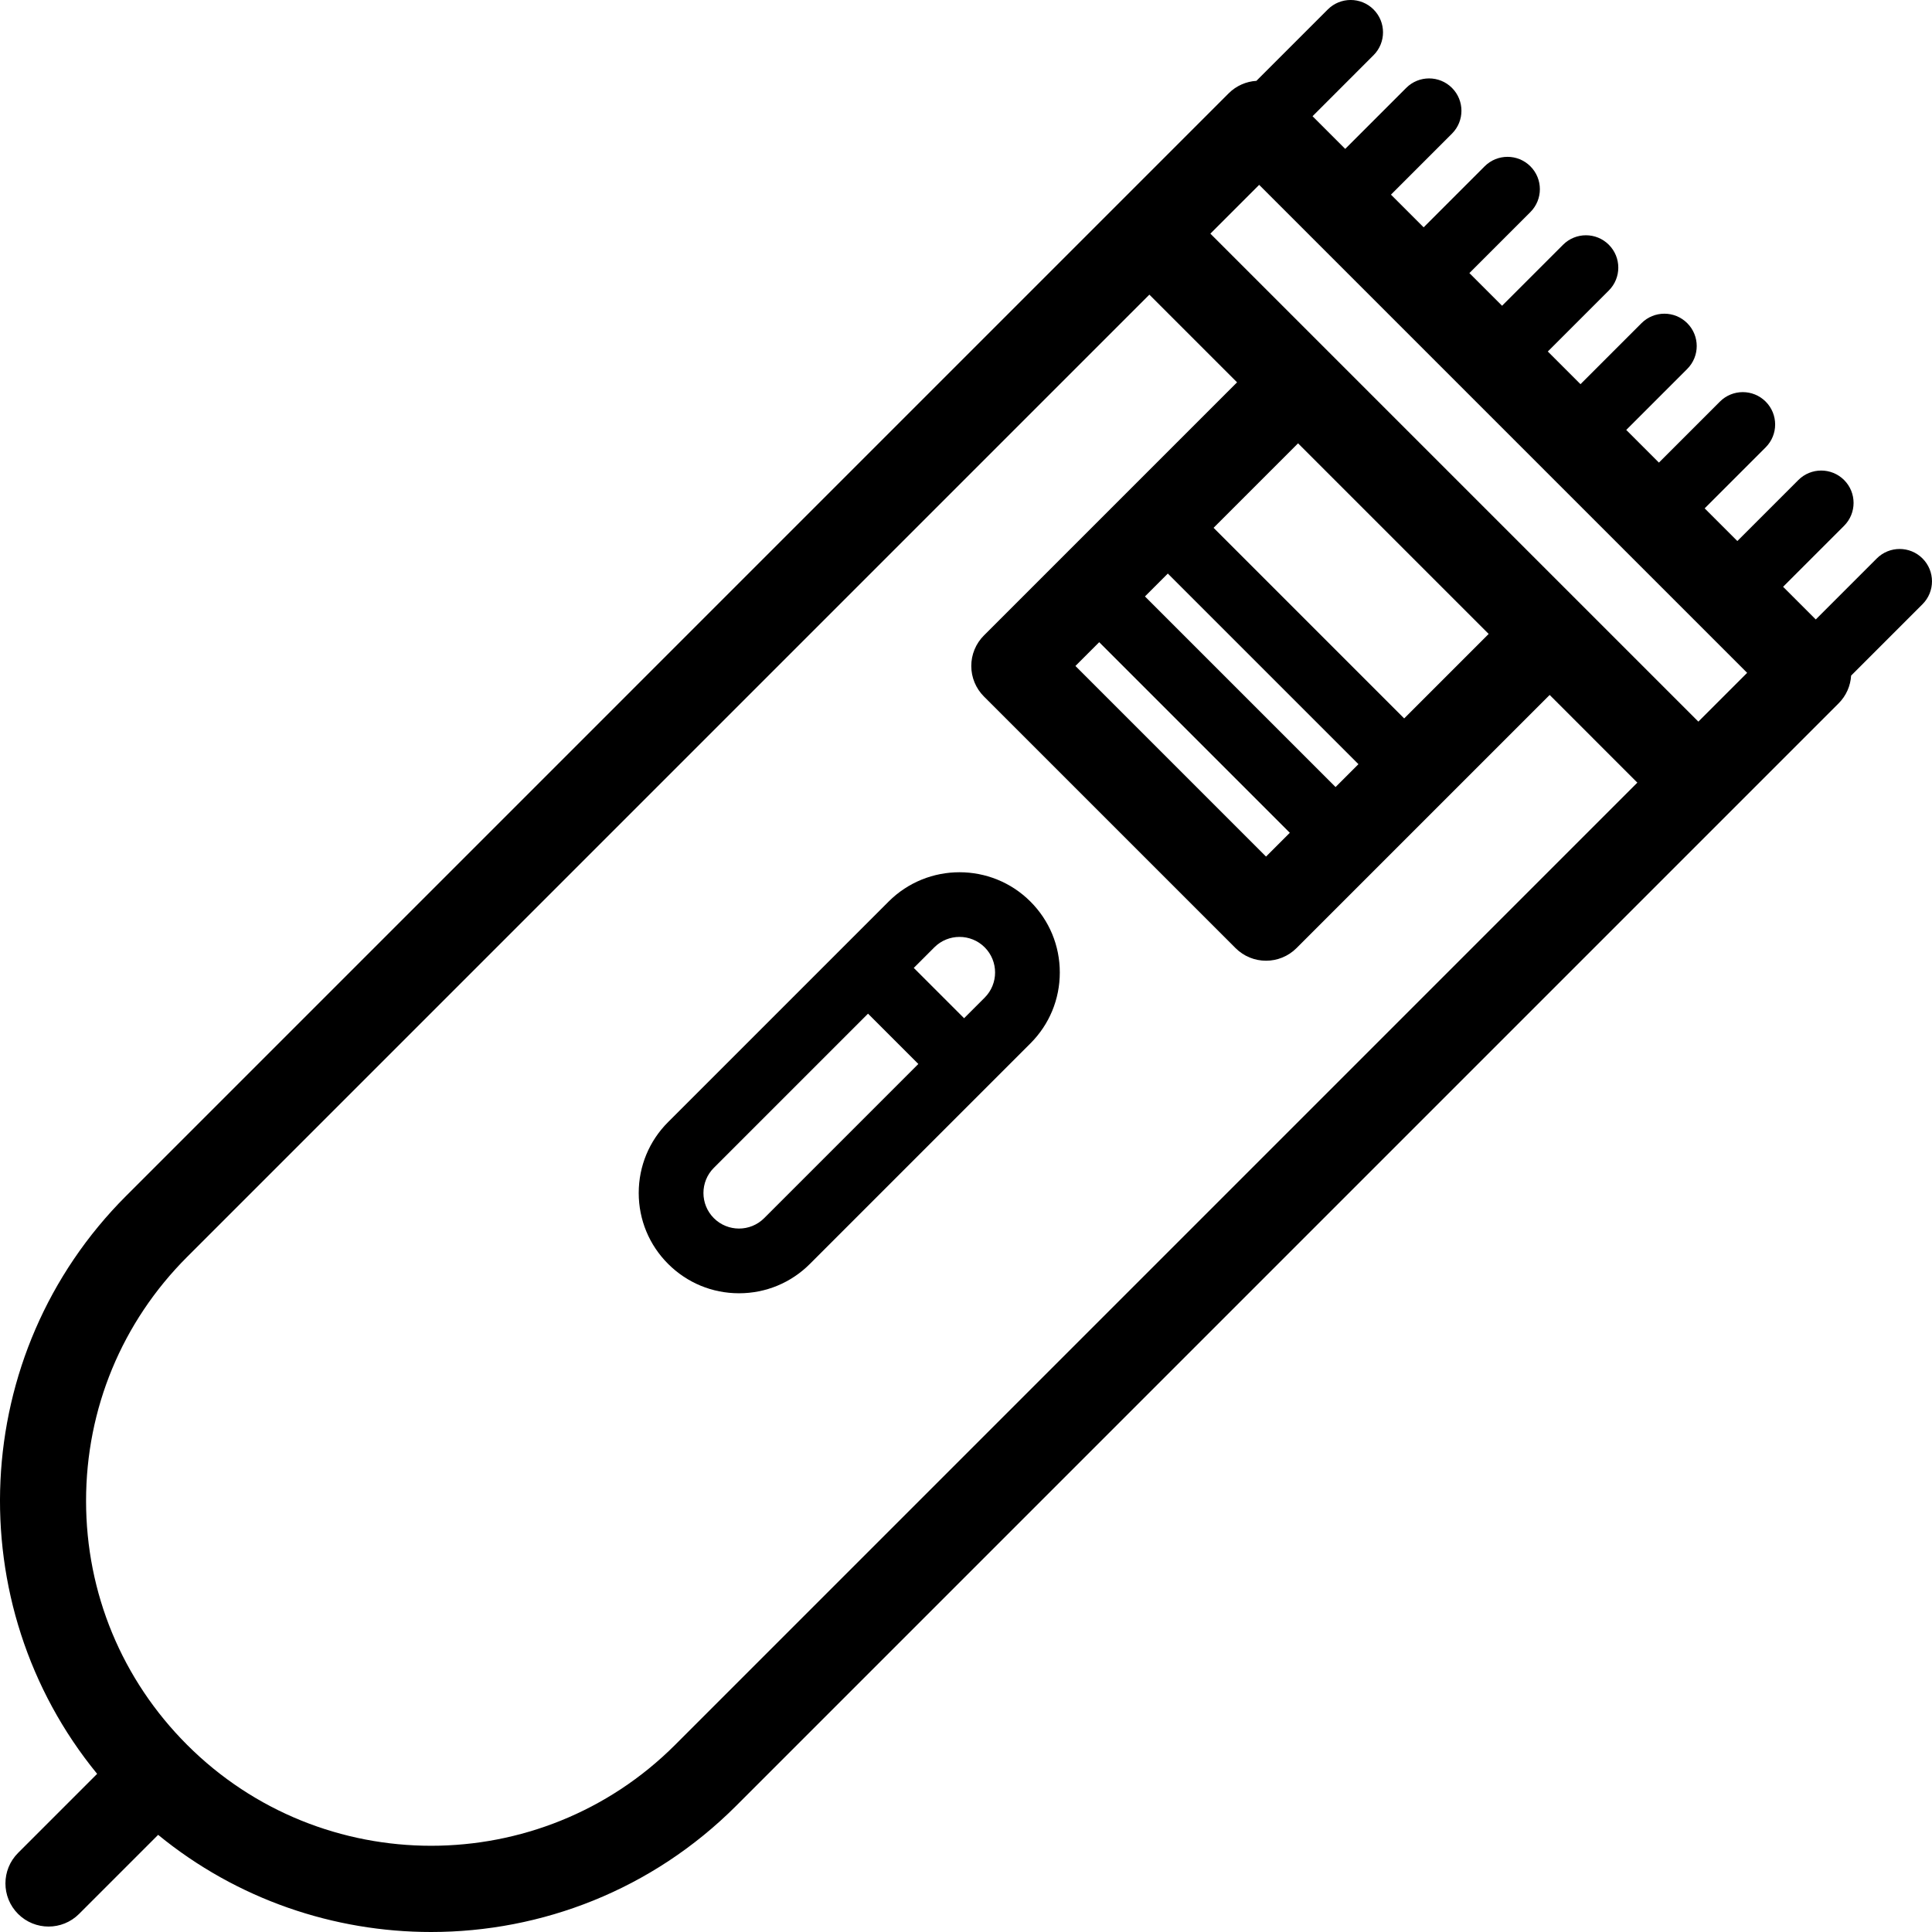
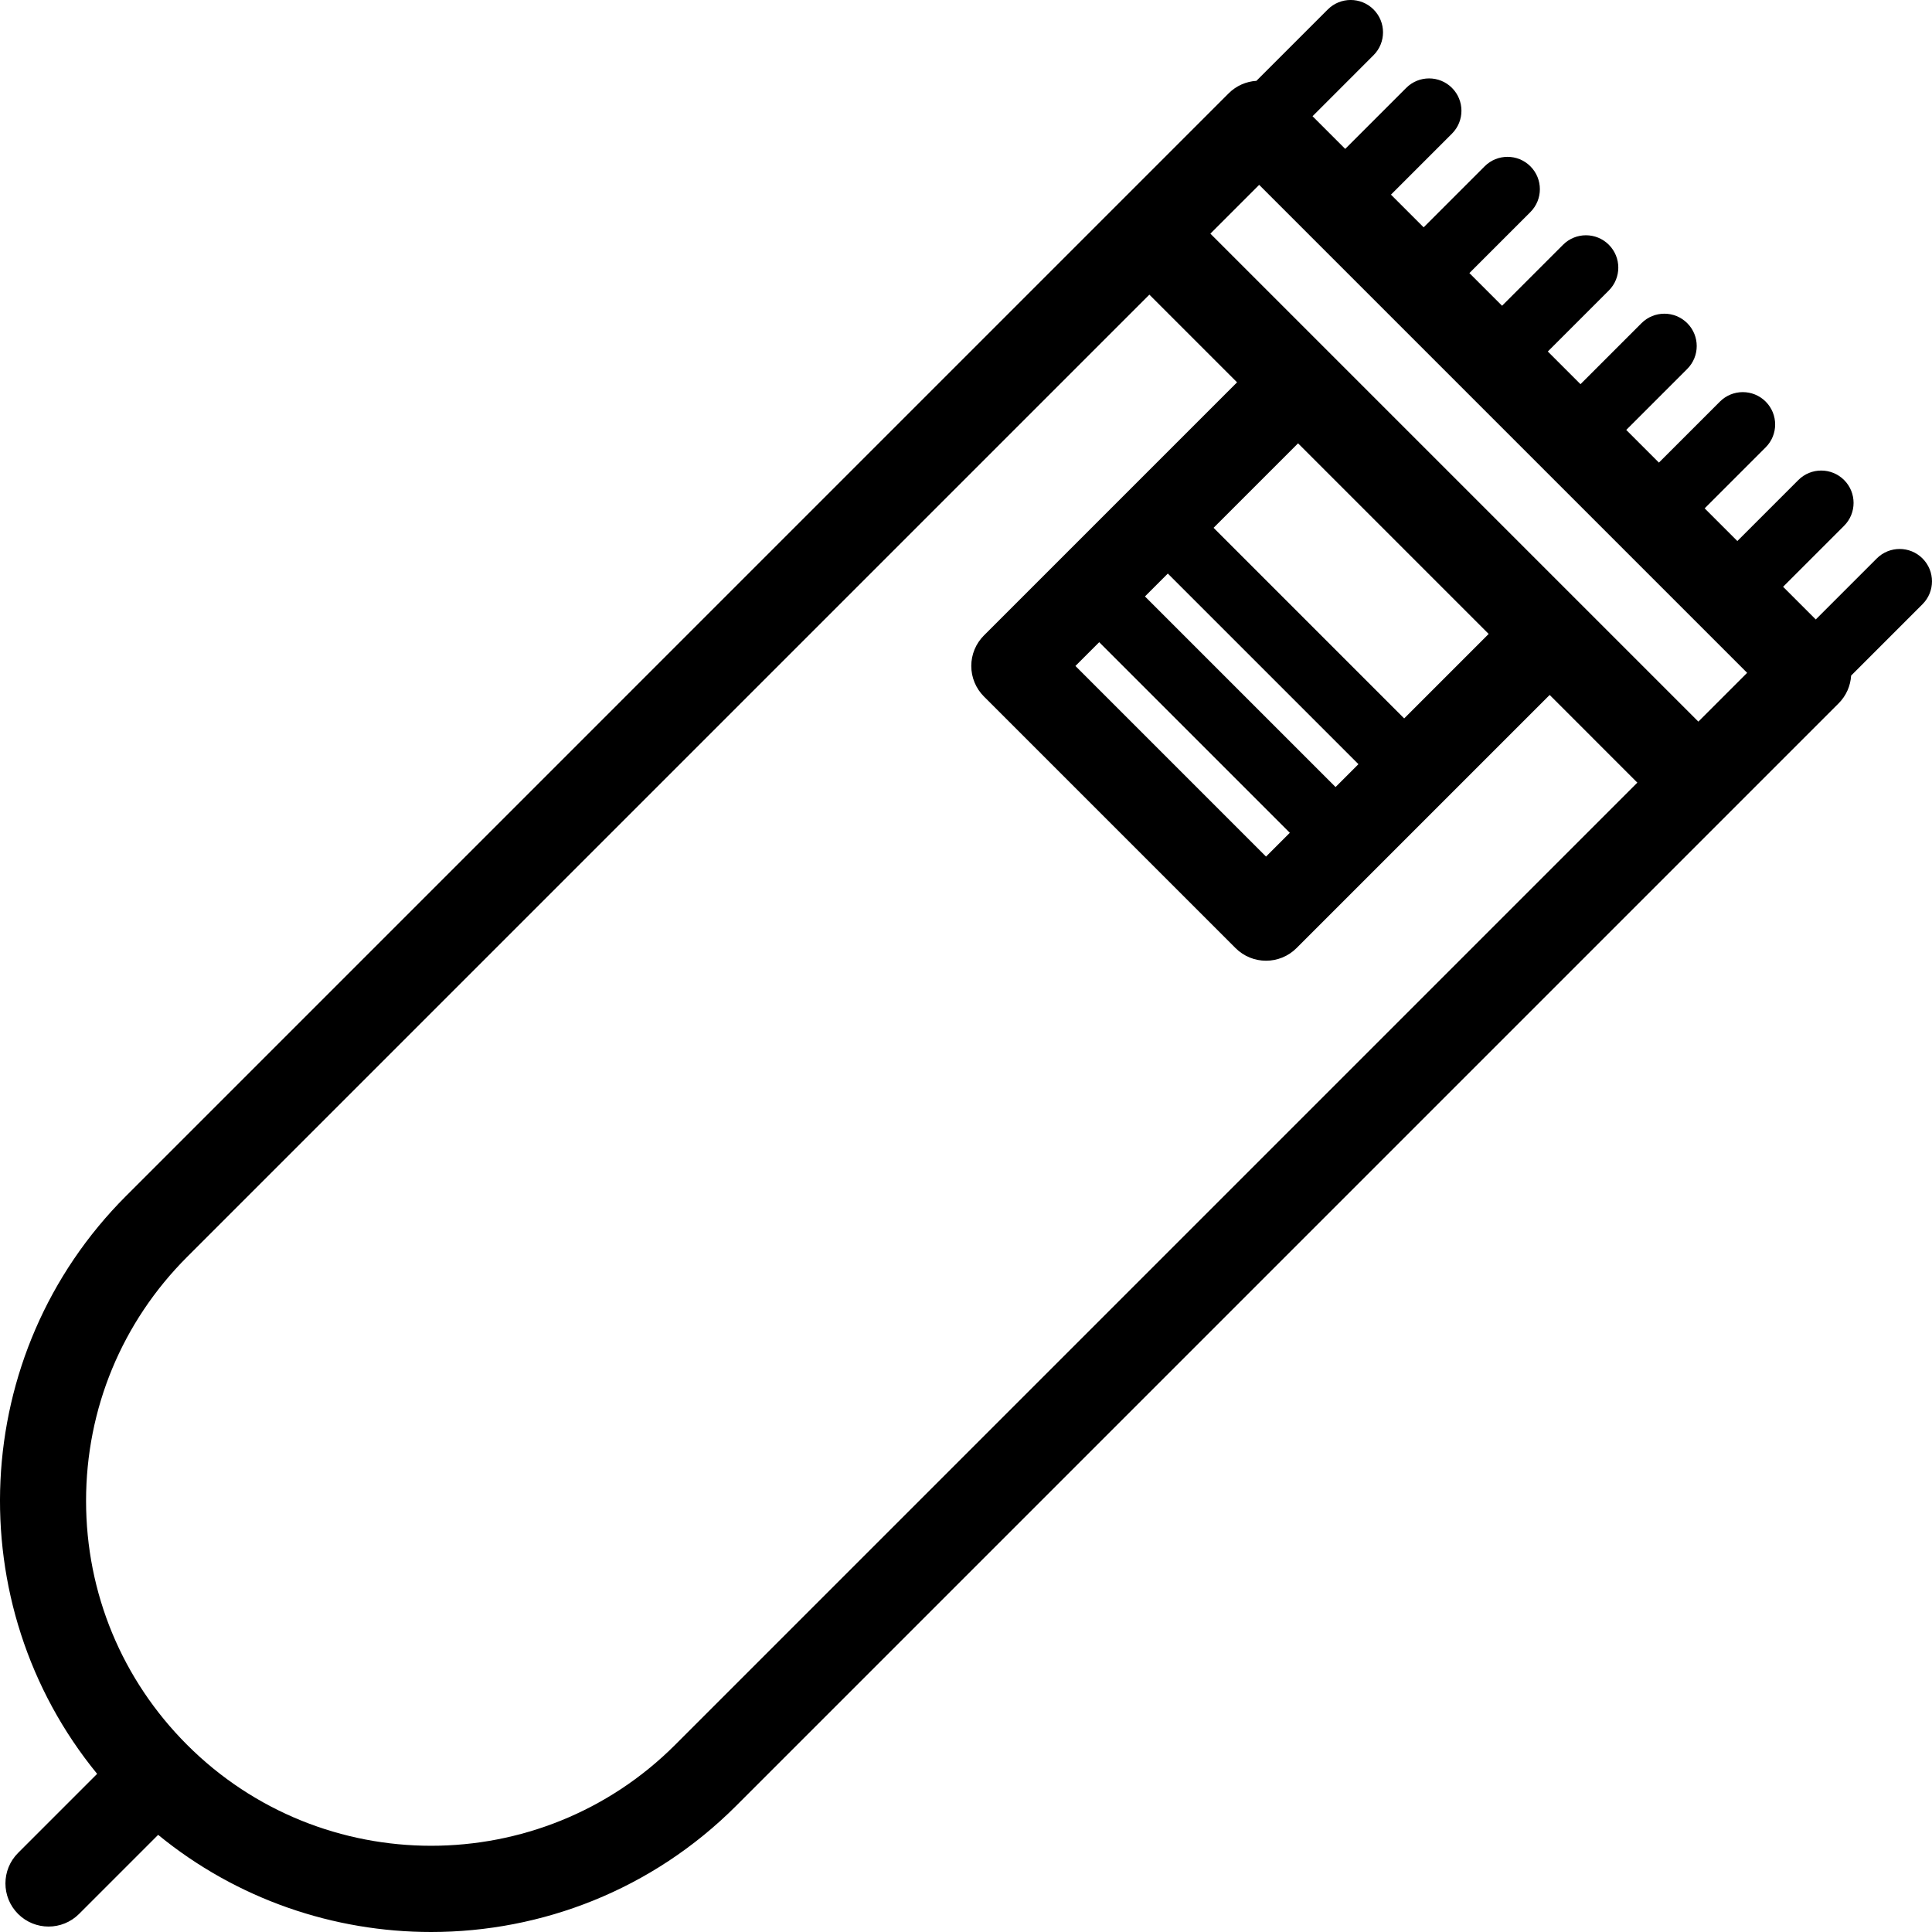
<svg xmlns="http://www.w3.org/2000/svg" version="1.1" viewBox="0 0 447.904 447.904" enable-background="new 0 0 447.904 447.904">
  <g>
    <path d="m445.707,129.469c-2.929-2.928-7.677-2.929-10.607,0l-14.143,14.143-7.575-7.575 14.144-14.143c2.929-2.929 2.929-7.678 0-10.607-2.93-2.928-7.678-2.929-10.607,0l-14.144,14.143-7.575-7.575 14.144-14.144c2.929-2.929 2.929-7.677 0-10.606-2.929-2.928-7.677-2.929-10.607,0l-14.143,14.143-7.575-7.575 14.144-14.144c2.929-2.929 2.929-7.677 0-10.606-2.929-2.928-7.677-2.929-10.607,0l-14.143,14.143-7.575-7.575 14.144-14.144c2.929-2.929 2.929-7.677 0-10.606-2.929-2.928-7.677-2.929-10.607,0l-14.143,14.143-7.575-7.575 14.143-14.144c2.929-2.929 2.929-7.678-0.001-10.607-2.928-2.929-7.677-2.928-10.606,0l-14.143,14.143-7.575-7.575 14.143-14.143c2.929-2.929 2.929-7.678 0-10.607-2.93-2.929-7.678-2.929-10.607,0l-14.143,14.143-7.575-7.575 14.143-14.144c2.929-2.929 2.929-7.678-0.001-10.607-2.928-2.929-7.677-2.929-10.606,0l-16.548,16.548c-2.342,0.149-4.643,1.108-6.434,2.898l-255.606,255.609c-36.602,36.602-38.84,94.752-6.719,133.991l-18.332,18.332c-3.905,3.905-3.905,10.237-8.88178e-16,14.142 1.953,1.953 4.512,2.929 7.071,2.929 2.559,0 5.118-0.977 7.071-2.929l18.332-18.332c18.341,15.014 40.812,22.523 63.284,22.523 25.606,0 51.214-9.747 70.708-29.241l255.603-255.605c1.791-1.79 2.75-4.091 2.898-6.434l16.549-16.549c2.929-2.928 2.929-7.677 0.001-10.606zm-289.193,275.052c-31.189,31.19-81.941,31.19-113.131,0-15.109-15.109-23.431-35.198-23.431-56.565 0-21.368 8.321-41.456 23.431-56.565l223.081-223.082 20.327,20.327-58.687,58.687c-1.875,1.875-2.929,4.419-2.929,7.071s1.054,5.196 2.929,7.071l58.334,58.333c1.953,1.953 4.512,2.929 7.071,2.929s5.118-0.976 7.071-2.929l58.686-58.686 20.327,20.328-223.079,223.081zm188.61-257.551l-19.585,19.585-44.191-44.192 19.585-19.585 44.191,44.192zm-90.292,1.909l44.191,44.191-5.514,5.514-44.191-44.191 5.514-5.514zm54.799,33.585l-44.191-44.191 5.302-5.302 44.191,44.192-5.302,5.301zm84.105-15.167l-113.13-113.13 11.31-11.31 113.13,113.13-11.31,11.31z" />
-     <path d="m206.008,209.015l-51.12,51.12c-4.391,4.391-6.81,10.229-6.81,16.439 0,6.21 2.419,12.049 6.81,16.44 4.392,4.391 10.229,6.81 16.439,6.81 6.211,0 12.049-2.418 16.44-6.81l51.121-51.12c4.391-4.391 6.81-10.229 6.81-16.44 0-6.21-2.419-12.048-6.81-16.439-9.063-9.063-23.811-9.066-32.88-2.84217e-14zm-28.847,73.394c-3.214,3.216-8.449,3.217-11.665,0-3.217-3.217-3.217-8.45 0-11.666l35.741-35.741 11.666,11.666-35.742,35.741zm51.121-51.121l-4.772,4.772-11.666-11.666 4.771-4.772c1.609-1.609 3.722-2.413 5.834-2.413s4.226,0.804 5.833,2.412c3.217,3.217 3.217,8.451 0,11.667z" />
  </g>
</svg>